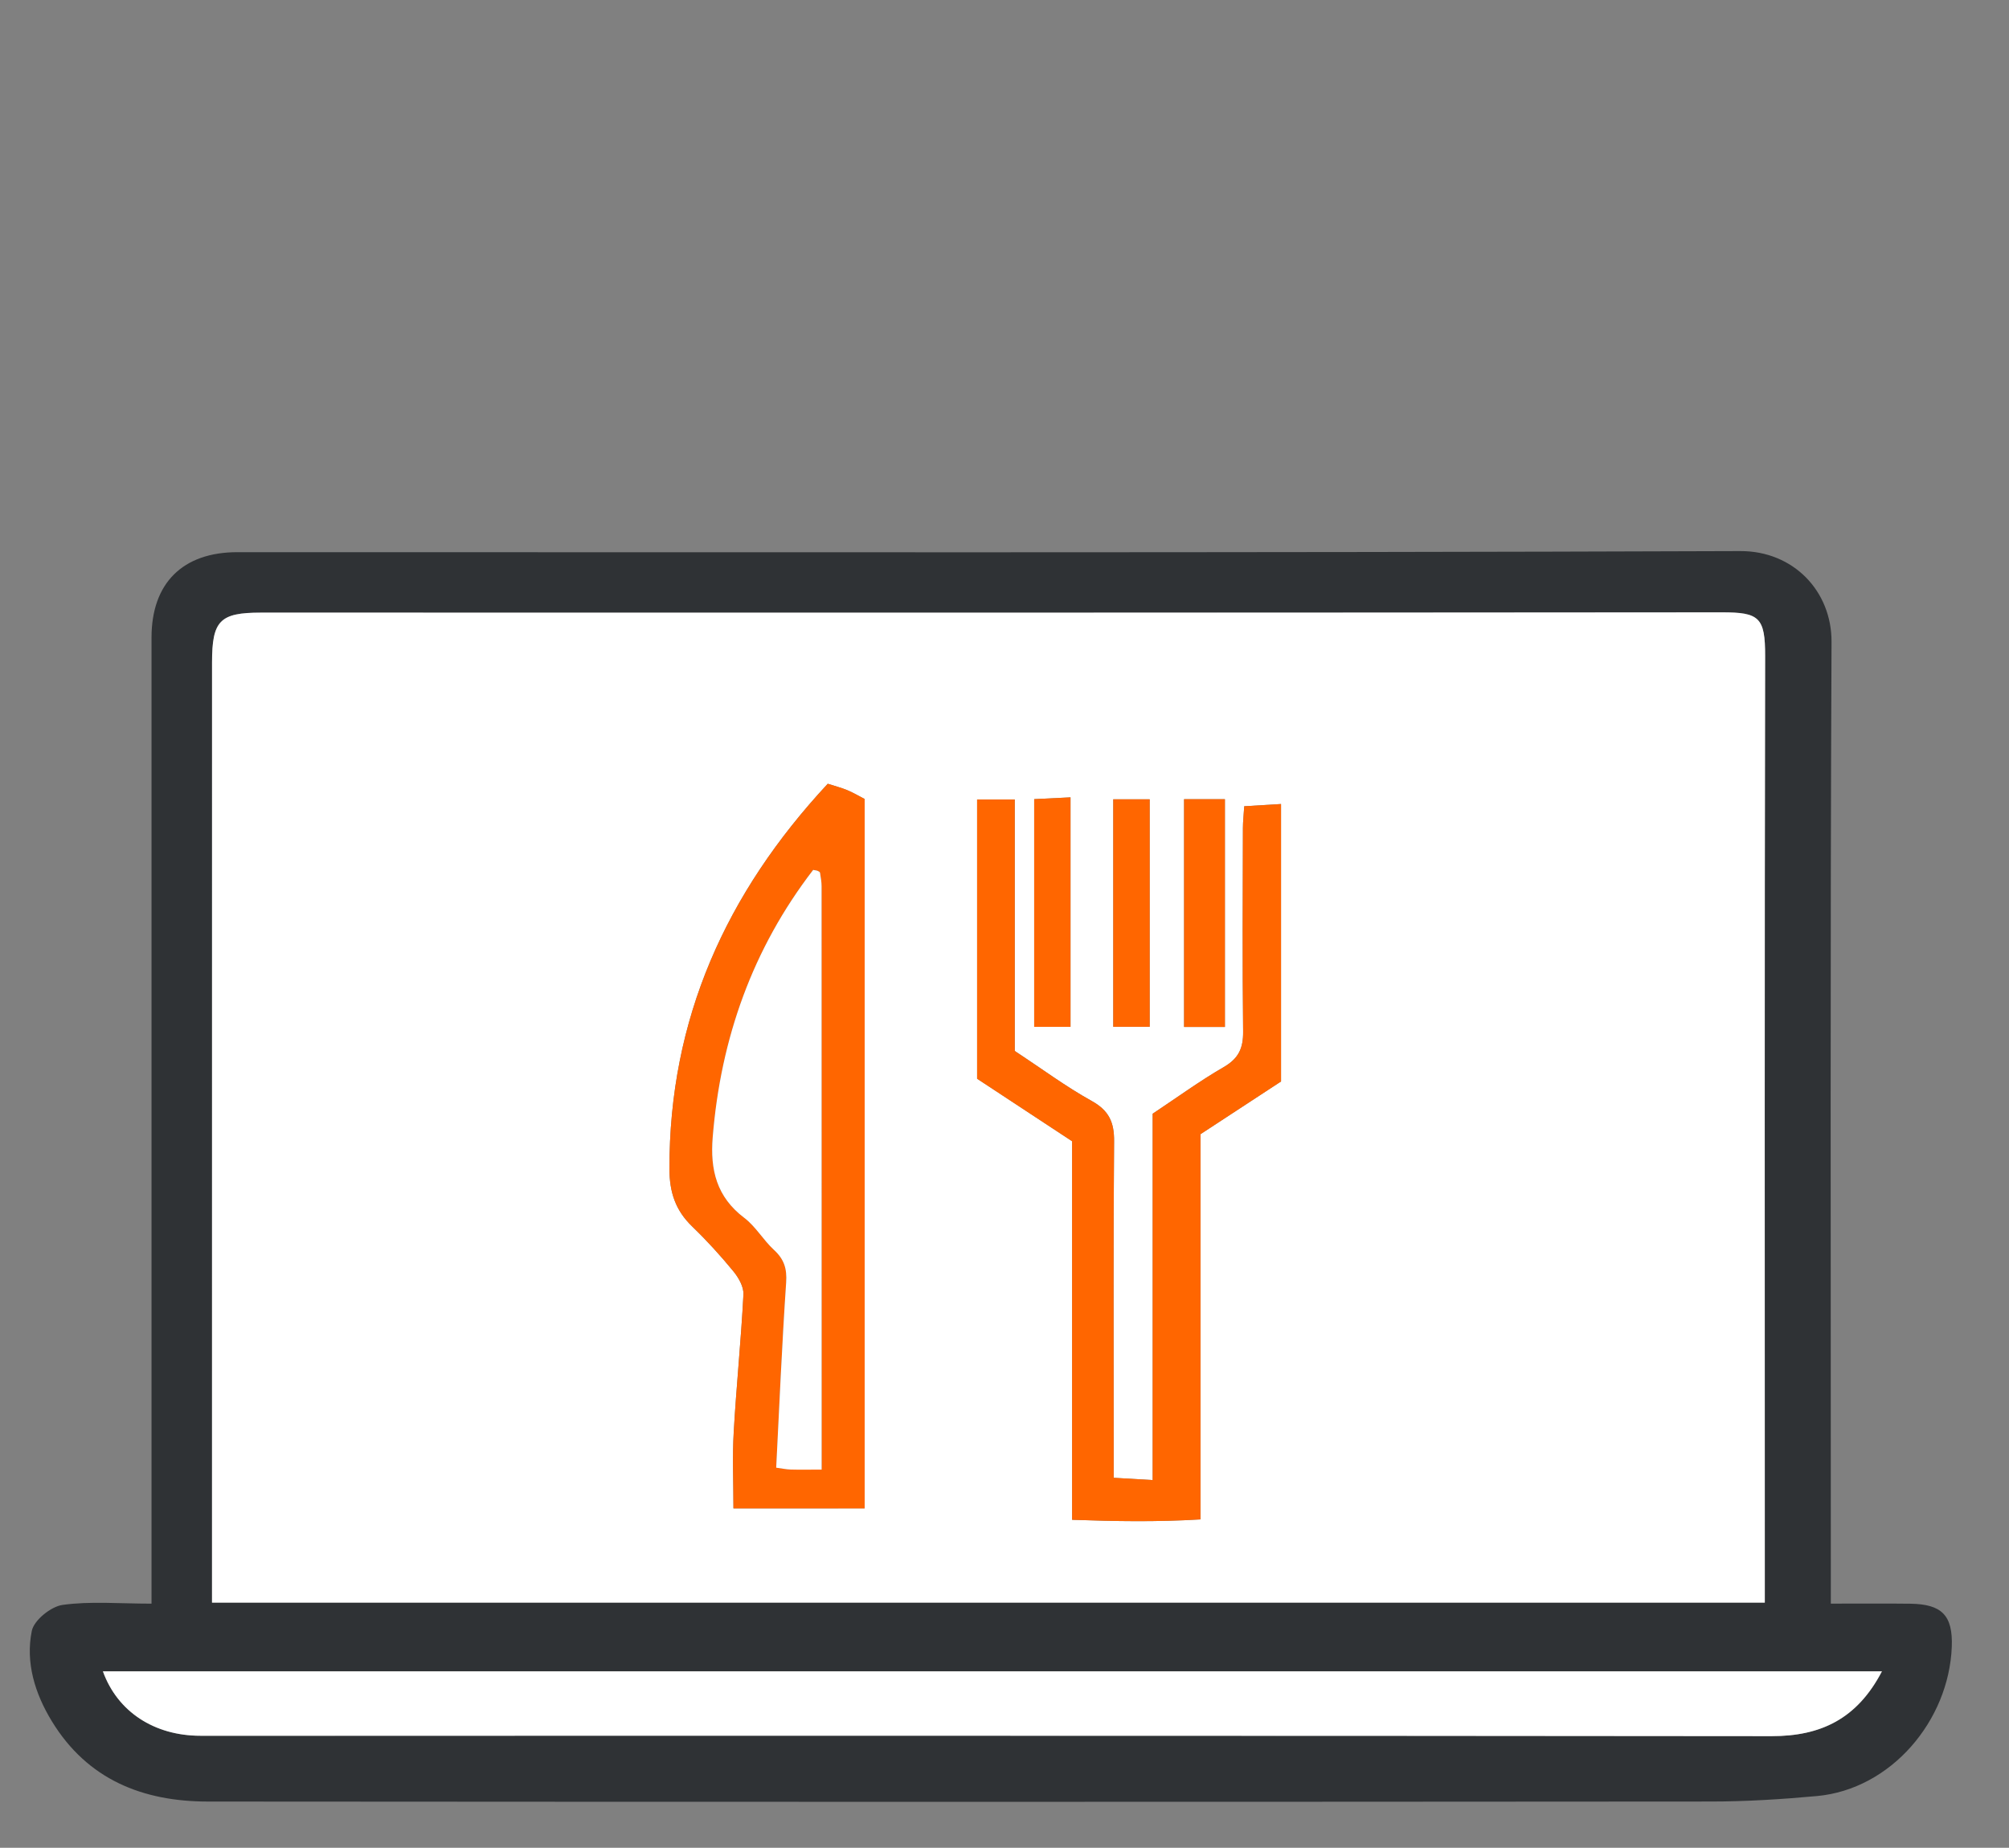
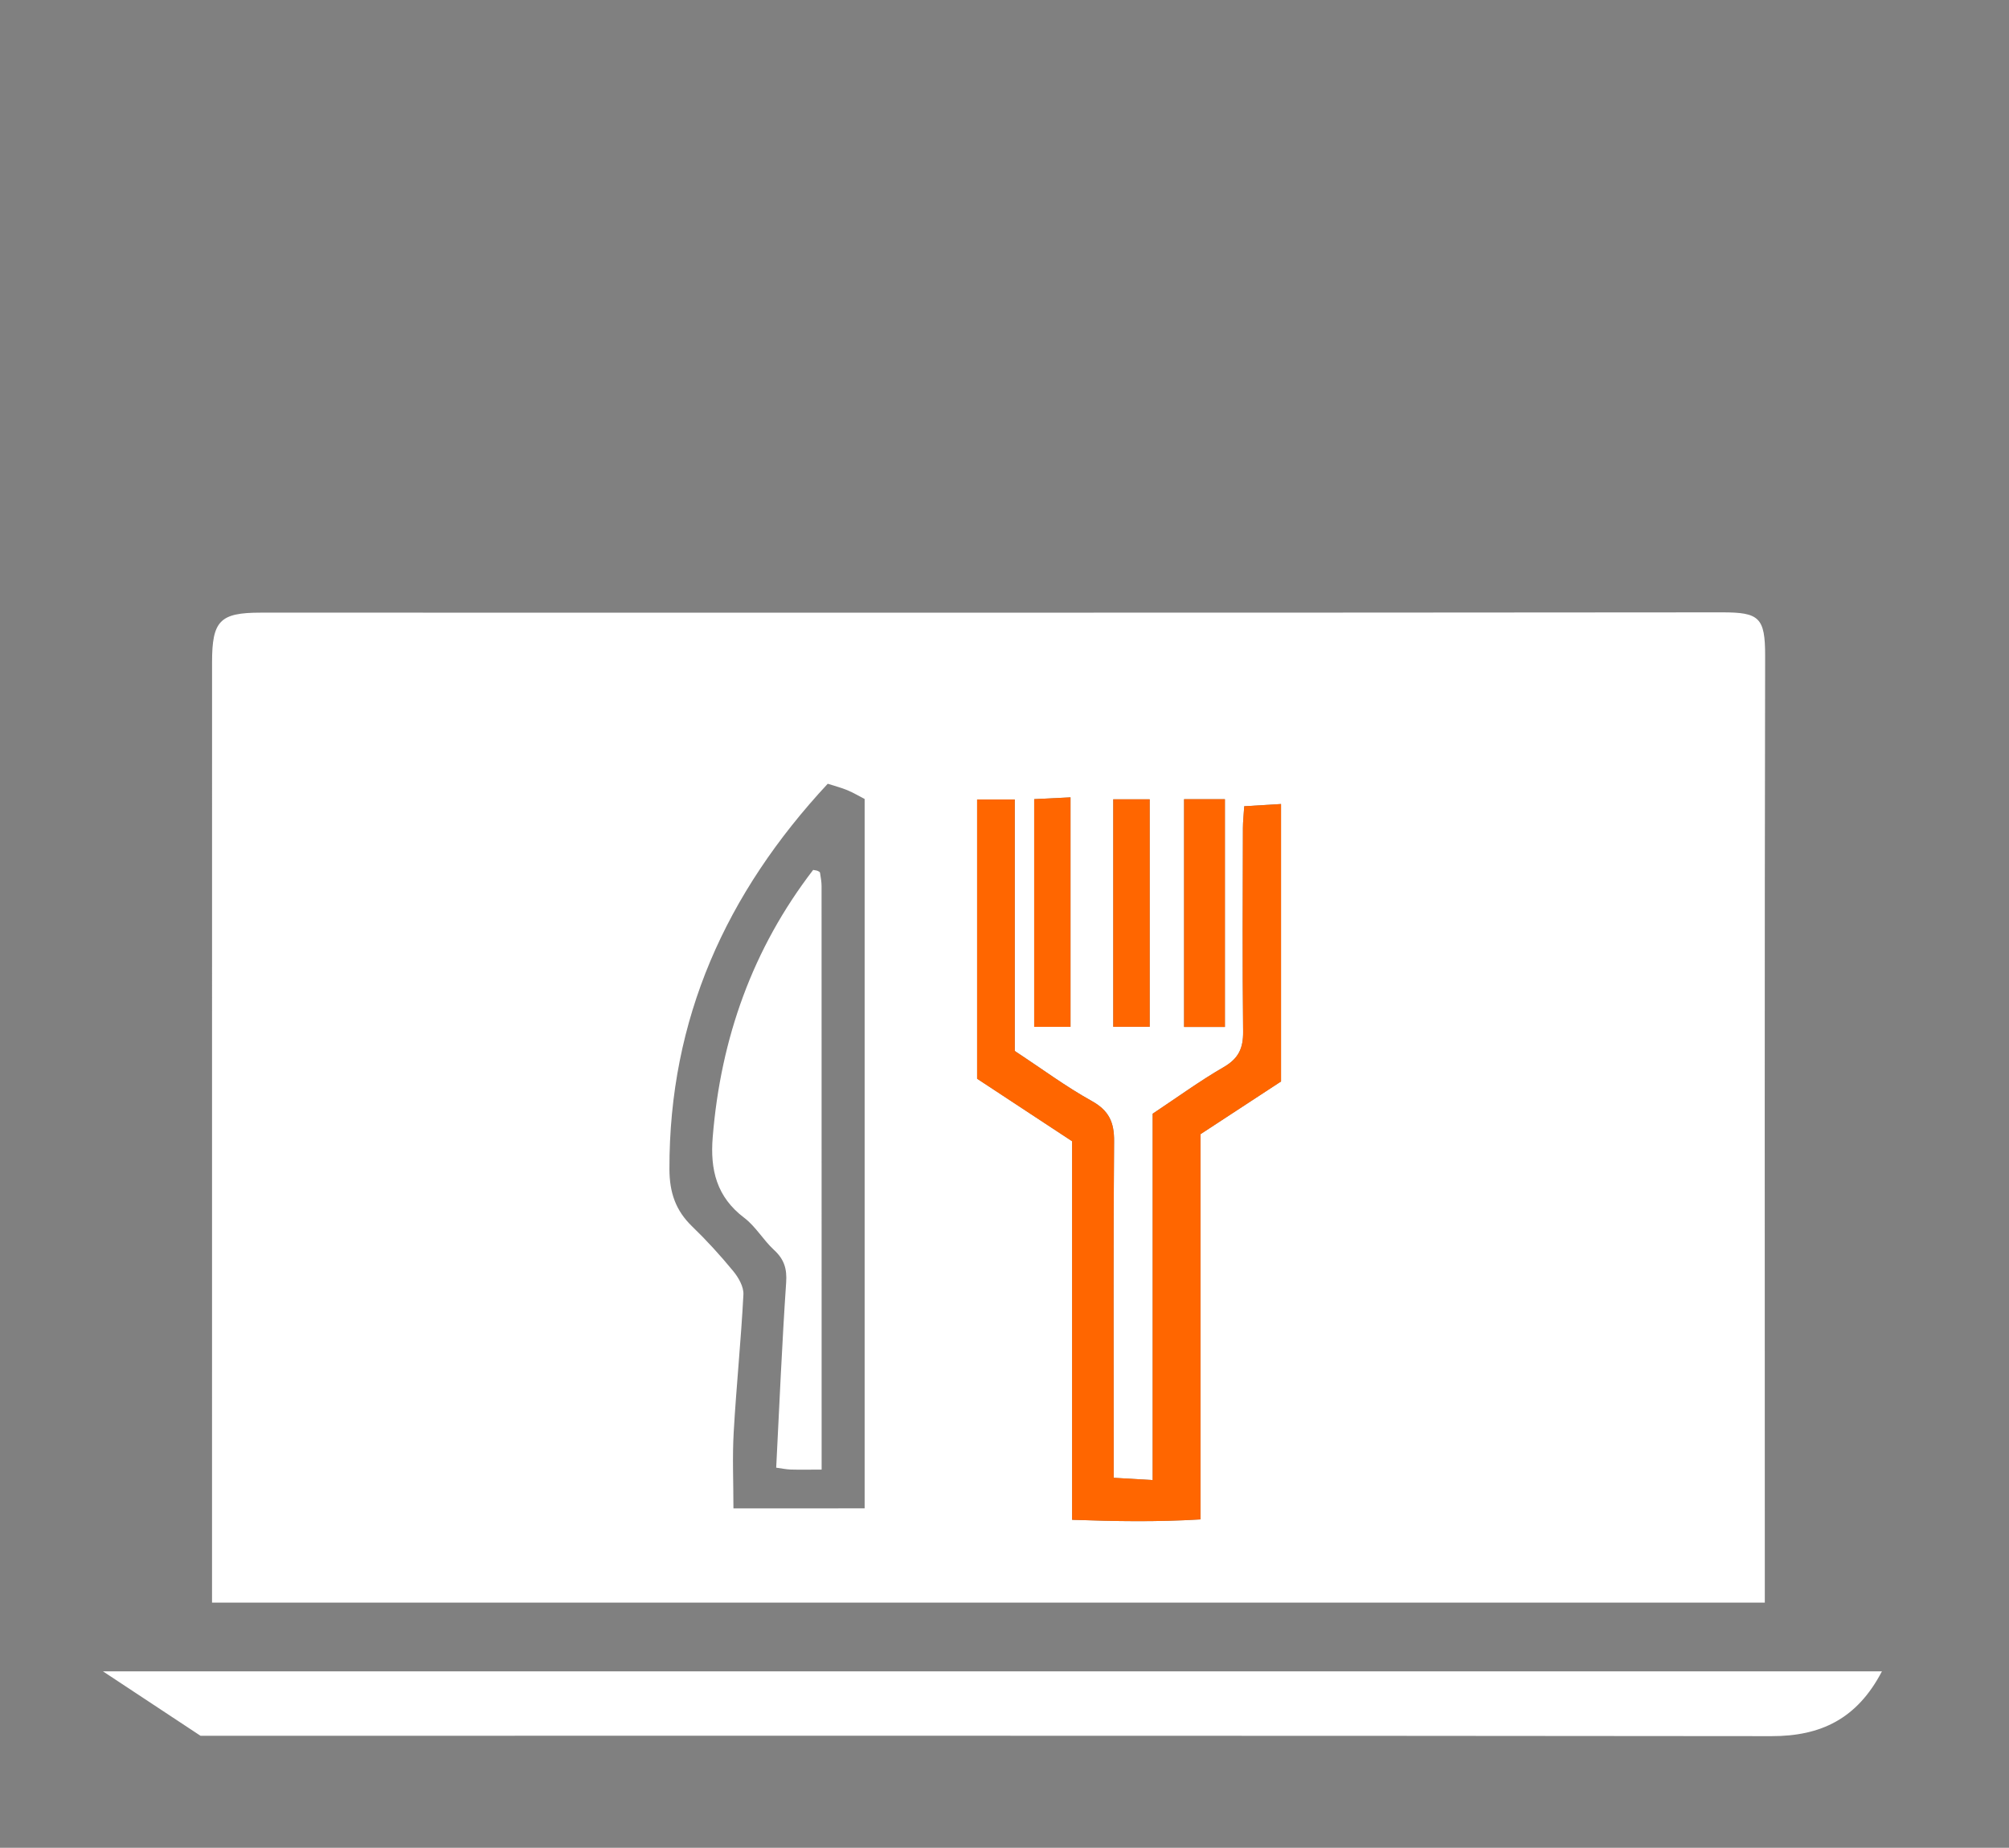
<svg xmlns="http://www.w3.org/2000/svg" id="Layer_1" x="0px" y="0px" viewBox="0 0 678.33 624" style="enable-background:new 0 0 678.33 624;" xml:space="preserve">
  <rect x="0" y="0" width="678.33" height="624" fill="#808080" stroke="none" />
  <style type="text/css">	.st0{fill:#2F3235;}	.st1{fill:#FFFFFF;}	.st2{fill:#FF6600;}</style>
  <g>
    <g id="XMLID_00000029021895699920958670000012964861355930556544_">
-       <path class="st0" d="M645.04,541.57c10.58,0.15,14.38,3.9,13.97,14.56c-0.97,24.97-20.53,48.09-45.52,50.39   c-11.91,1.09-23.89,1.85-35.83,1.85c-169.16,0.13-338.31,0.14-507.46,0.01c-21.99-0.01-40.66-7.4-52.7-27.13   c-5.72-9.38-8.92-19.78-6.77-30.48c0.72-3.62,6.47-8.26,10.42-8.8c9.41-1.3,19.1-0.42,30.01-0.42c0-4.04,0-7.62,0-11.18   c0-105.03-0.01-210.04,0-315.07c0-18.36,10.52-28.83,28.98-28.83c169.15-0.01,338.31,0.24,507.46-0.37   c17.94-0.06,30.88,13.54,30.81,30.66c-0.47,104.09-0.24,208.18-0.24,312.27c0,3.71,0,7.4,0,12.51   C627.81,541.55,636.42,541.46,645.04,541.57z M635.42,564.4c-200.93,0-400.71,0-600.68,0c4.91,13.65,17.38,21.76,32.94,21.76   c176.83,0.01,353.66-0.07,530.48,0.13C614.73,586.31,627.04,580.49,635.42,564.4z M595.99,221.57c0.03-13.1-1.98-14.8-14.58-14.79   c-164.46,0.16-328.92,0.1-493.38,0.1c-13.79,0-16.44,2.7-16.44,16.82c-0.01,102.51-0.01,205.03-0.01,307.53c0,3.27,0,6.54,0,9.96   c175.26,0,349.23,0,524.29,0c0-4.39,0-7.77,0-11.15C595.87,427.22,595.78,324.4,595.99,221.57z" />
-       <path class="st1" d="M34.75,564.4c199.97,0,399.74,0,600.68,0c-8.39,16.09-20.69,21.91-37.26,21.89   c-176.82-0.2-353.64-0.11-530.48-0.13C52.12,586.16,39.66,578.05,34.75,564.4z" />
+       <path class="st1" d="M34.75,564.4c199.97,0,399.74,0,600.68,0c-8.39,16.09-20.69,21.91-37.26,21.89   c-176.82-0.2-353.64-0.11-530.48-0.13z" />
      <path class="st1" d="M581.41,206.79c12.59-0.01,14.61,1.69,14.58,14.79c-0.21,102.82-0.11,205.65-0.11,308.47   c0,3.38,0,6.76,0,11.15c-175.07,0-349.03,0-524.29,0c0-3.42,0-6.69,0-9.96c0-102.5,0-205.02,0.01-307.53   c0-14.12,2.65-16.82,16.44-16.82C252.48,206.89,416.95,206.95,581.41,206.79z M432.53,365.2c0-31.59,0-62.34,0-93.69   c-4.54,0.28-8.21,0.49-12.42,0.75c-0.17,2.91-0.45,5.14-0.45,7.36c-0.05,22.92-0.18,45.84,0.07,68.74   c0.07,5.59-1.51,9.07-6.5,11.96c-8.16,4.73-15.82,10.31-24.03,15.77c0,41.28,0,82,0,123.72c-4.89-0.29-8.79-0.52-13.17-0.77   c0-5.51,0-9.69,0-13.88c0-33.23-0.14-66.46,0.14-99.69c0.07-6.48-1.72-10.46-7.62-13.72c-8.63-4.78-16.61-10.73-25.92-16.85   c0-28.1,0-56.55,0-84.92c-4.92,0-8.58,0-12.71,0c0,31.85,0,63.07,0,94.3c10.62,7,21.08,13.88,32.07,21.11c0,42.43,0,84.7,0,127.83   c14.73,0.53,28.61,0.77,43.36-0.13c0-44.53,0-87.59,0-130.09C415.16,376.58,424.09,370.73,432.53,365.2z M413.58,346.8   c0-25.76,0-51.08,0-76.92c-4.66,0-8.74,0-13.79,0c0,26.16,0,51.46,0,76.92C404.71,346.8,408.81,346.8,413.58,346.8z    M388.18,346.75c0-26.35,0-51.57,0-76.83c-4.5,0-8.14,0-12.3,0c0,25.83,0,51.08,0,76.83   C380.15,346.75,383.82,346.75,388.18,346.75z M361.46,346.76c0-26.39,0-51.65,0-77.5c-4.5,0.22-8.14,0.4-12.27,0.6   c0,25.95,0,51.18,0,76.9C353.52,346.76,357.19,346.76,361.46,346.76z M291.94,509.37c0-80.18,0-159.68,0-239.56   c-1.81-0.93-3.76-2.1-5.85-2.97c-2.04-0.85-4.22-1.4-6.61-2.17c-34.37,36.97-53.57,79.47-53.45,130.14   c0.02,7.86,2.08,13.96,7.66,19.34c4.93,4.76,9.57,9.85,13.91,15.14c1.77,2.15,3.54,5.27,3.41,7.85   c-0.8,15.52-2.4,31.01-3.28,46.53c-0.48,8.29-0.09,16.62-0.09,25.71C262.9,509.37,277.24,509.37,291.94,509.37z" />
      <g>
        <g id="XMLID_00000026859979051810227760000010747317507565298598_">
          <g>
            <path class="st2" d="M405.34,513.1c-14.74,0.89-28.62,0.65-43.35,0.13c0-43.13,0-85.4,0-127.83      c-11-7.23-21.45-14.11-32.08-21.11c0-31.23,0-62.45,0-94.3c4.14,0,7.79,0,12.72,0c0,28.37,0,56.81,0,84.92      c9.3,6.13,17.29,12.07,25.91,16.85c5.9,3.26,7.7,7.24,7.62,13.72c-0.26,33.23-0.13,66.46-0.13,99.69c0,4.19,0,8.37,0,13.88      c4.38,0.25,8.28,0.48,13.16,0.77c0-41.72,0-82.44,0-123.72c8.22-5.46,15.88-11.05,24.03-15.77c5-2.89,6.57-6.38,6.52-11.96      c-0.25-22.91-0.13-45.83-0.07-68.74c0-2.23,0.28-4.45,0.44-7.36c4.22-0.25,7.88-0.47,12.43-0.75c0,31.35,0,62.1,0,93.69      c-8.44,5.53-17.38,11.38-27.2,17.81C405.34,425.51,405.34,468.57,405.34,513.1z" />
            <path class="st2" d="M413.59,269.88c0,25.84,0,51.16,0,76.92c-4.77,0-8.87,0-13.79,0c0-25.47,0-50.76,0-76.92      C404.83,269.88,408.93,269.88,413.59,269.88z" />
            <path class="st2" d="M375.89,269.92c4.15,0,7.79,0,12.3,0c0,25.26,0,50.48,0,76.83c-4.37,0-8.03,0-12.3,0      C375.89,321,375.89,295.75,375.89,269.92z" />
            <path class="st2" d="M349.19,346.77c0-25.72,0-50.95,0-76.9c4.13-0.2,7.78-0.38,12.26-0.6c0,25.84,0,51.1,0,77.5      C357.2,346.77,353.52,346.77,349.19,346.77z" />
-             <path class="st2" d="M251.26,411.22c3.88,2.93,6.45,7.54,10.07,10.86c3.42,3.13,4.44,6.35,4.11,11.03      c-1.4,20.69-2.29,41.41-3.36,62.49c1.93,0.26,3.38,0.58,4.88,0.63c2.99,0.09,6,0.02,10.46,0.02v-0.28      c0-66.61,0-131.68-0.02-196.77c0-1.37-0.25-2.74-0.46-4.11c-0.02-0.14-0.03-0.26-0.07-0.4c-0.02-0.25-0.47-0.49-0.78-0.62      c-0.32-0.15-0.68-0.17-1.53-0.33c-20.43,26.57-31.22,56.85-33.92,90.31C239.76,395.05,241.98,404.2,251.26,411.22z       M291.95,269.82v239.56h-44.3c0-9.08-0.4-17.41,0.09-25.71c0.87-15.52,2.48-31.01,3.28-46.53c0.14-2.58-1.64-5.7-3.42-7.85      c-4.34-5.29-8.97-10.38-13.91-15.14c-5.59-5.38-7.63-11.48-7.66-19.34c-0.1-50.67,19.1-93.17,53.47-130.14      c2.37,0.77,4.57,1.32,6.6,2.17C288.18,267.72,290.13,268.89,291.95,269.82z" />
            <path class="st1" d="M265.44,433.12c0.33-4.68-0.69-7.9-4.11-11.03c-3.62-3.33-6.19-7.94-10.07-10.86      c-9.28-7.02-11.51-16.17-10.62-27.15c2.7-33.46,13.49-63.74,33.92-90.31c0.85,0.16,1.2,0.18,1.53,0.33      c0.31,0.13,0.76,0.37,0.78,0.62c0.03,0.14,0.05,0.26,0.07,0.4c0.21,1.37,0.46,2.74,0.46,4.11      c0.02,65.09,0.02,130.16,0.02,196.77v0.28c-4.46,0-7.47,0.07-10.46-0.02c-1.49-0.05-2.95-0.37-4.88-0.63      C263.15,474.53,264.04,453.81,265.44,433.12z" />
          </g>
          <g>				</g>
        </g>
      </g>
    </g>
  </g>
</svg>